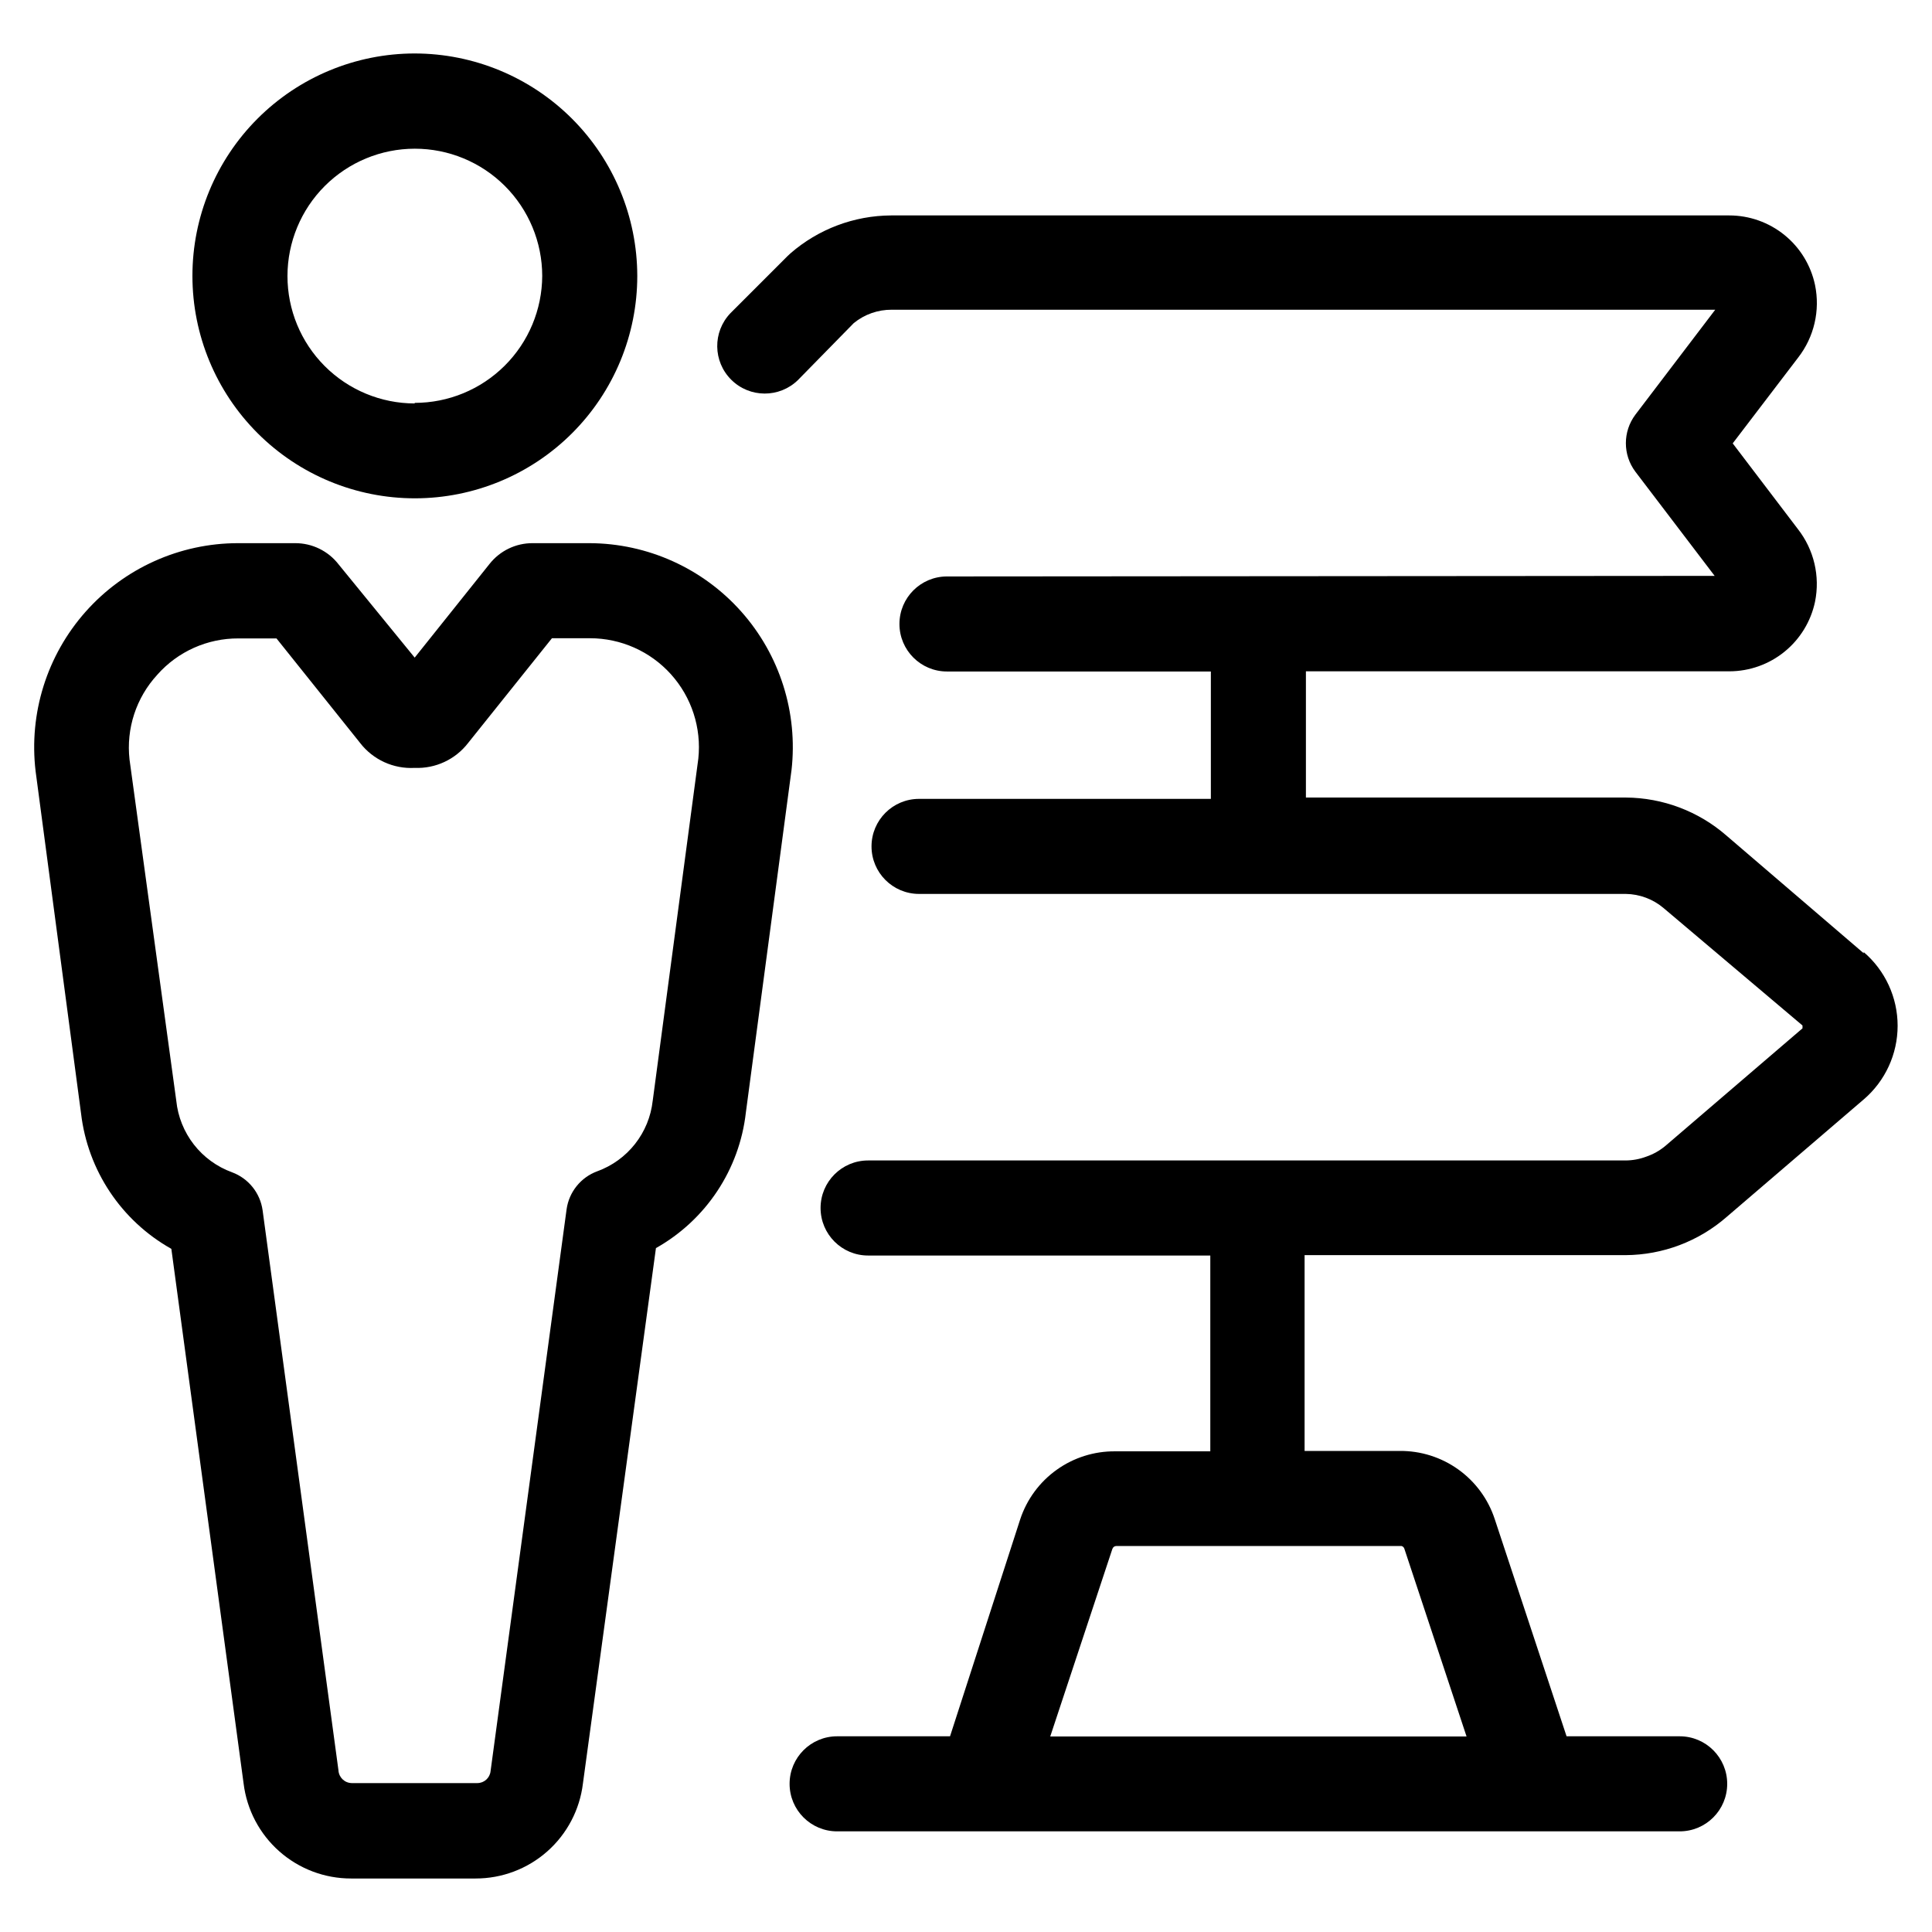
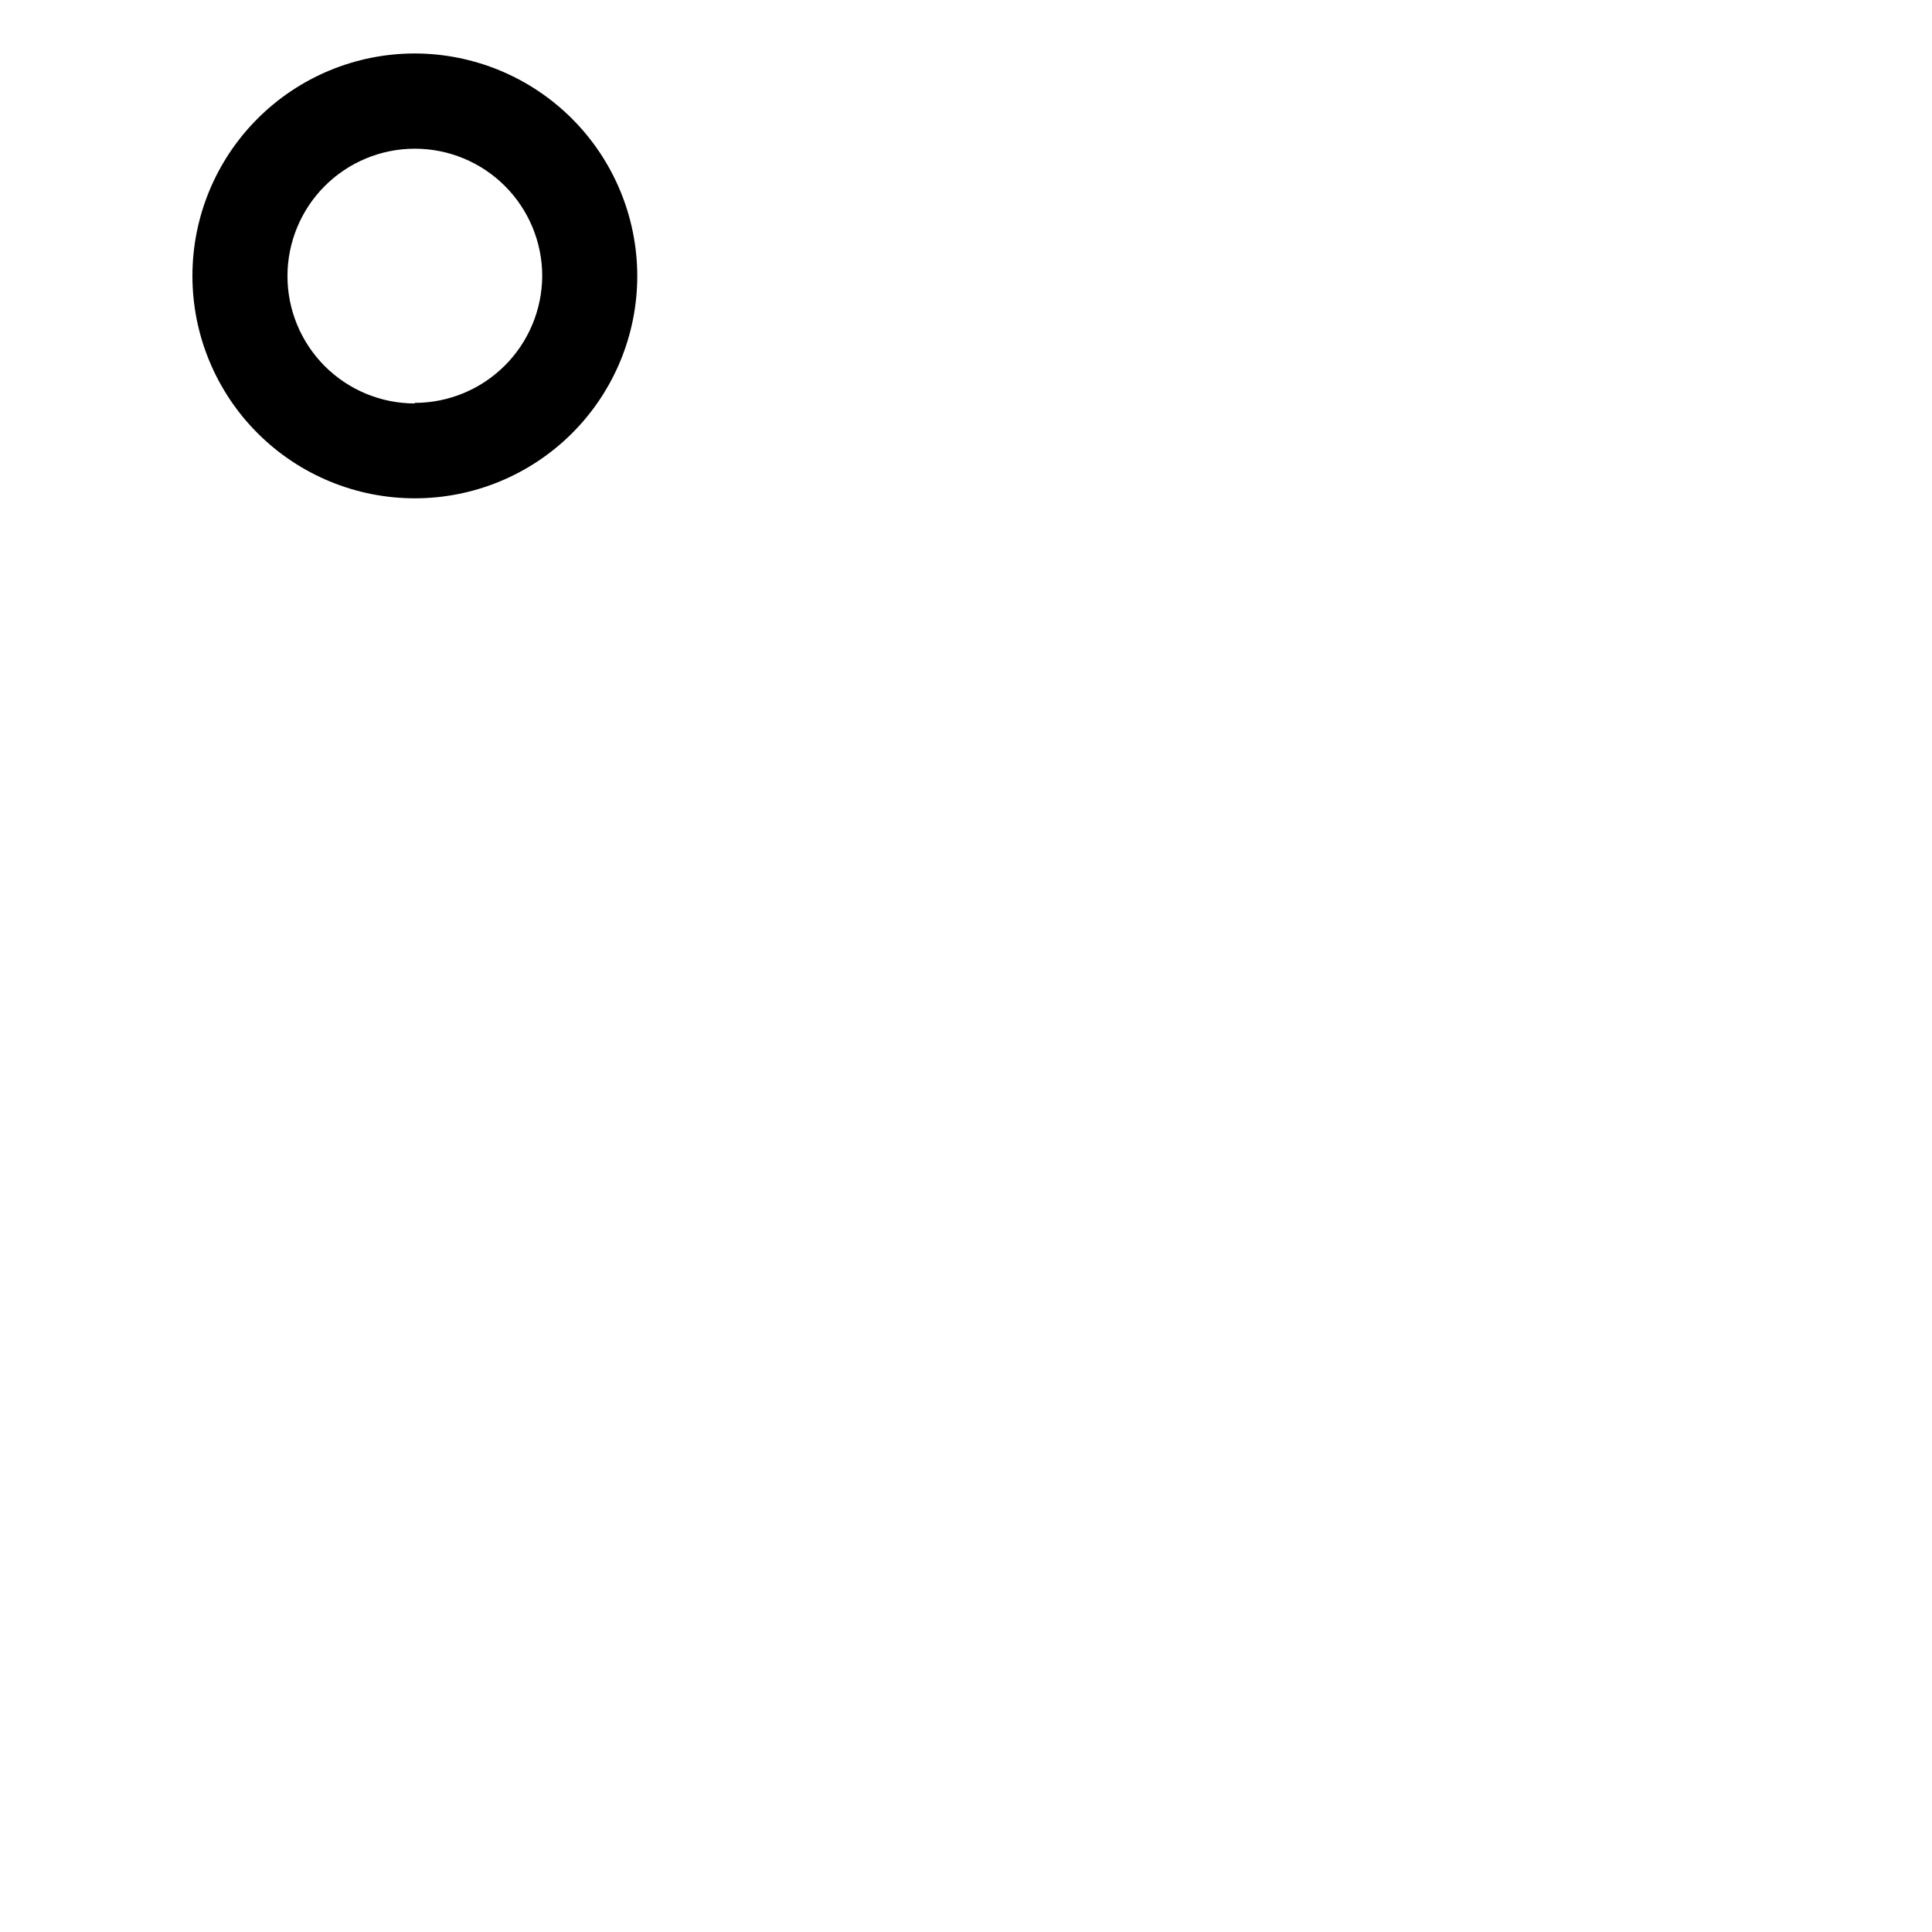
<svg xmlns="http://www.w3.org/2000/svg" fill="#000000" width="800px" height="800px" version="1.1" viewBox="144 144 512 512">
  <g>
-     <path d="m637.9 396.62-36.375-31.184c-7.394-6.441-16.848-10.016-26.652-10.078h-84.793v-33.453h112.25c5.32-0.012 10.473-1.848 14.598-5.207 4.129-3.356 6.977-8.027 8.074-13.23 1.375-6.769-0.281-13.801-4.535-19.246l-17.281-22.723 17.332-22.719c4.242-5.449 5.879-12.484 4.484-19.246-1.098-5.215-3.953-9.891-8.094-13.25-4.137-3.356-9.301-5.188-14.629-5.191h-222.13c-9.82 0.051-19.297 3.625-26.703 10.078l-0.754 0.707-15.113 15.113c-4.758 4.961-4.66 12.82 0.223 17.66 4.879 4.836 12.738 4.871 17.66 0.07l14.812-15.113c2.848-2.309 6.41-3.559 10.078-3.527h218.2l-21.16 27.812c-3.359 4.477-3.359 10.637 0 15.113l21.008 27.609-203.44 0.152c-6.957 0-12.598 5.637-12.598 12.594s5.641 12.594 12.598 12.594h69.93v33.754l-77.336 0.004c-6.957 0-12.594 5.637-12.594 12.594 0 6.957 5.637 12.594 12.594 12.594h187.27c3.695 0.047 7.262 1.383 10.078 3.781l36.777 31.086v0.754l-36.375 31.188c-1.492 1.238-3.203 2.195-5.039 2.82-1.758 0.66-3.617 1-5.492 1.008h-200.72c-6.953 0-12.594 5.637-12.594 12.594 0 6.957 5.641 12.598 12.594 12.598h90.688v51.891h-25.191c-5.57-0.055-11.012 1.664-15.539 4.906-4.527 3.242-7.91 7.84-9.652 13.129l-18.59 57.484h-29.926c-6.957 0-12.594 5.641-12.594 12.598s5.637 12.594 12.594 12.594h223.29c6.957 0 12.594-5.637 12.594-12.594s-5.637-12.598-12.594-12.598h-29.977l-19.043-57.582c-1.742-5.293-5.125-9.891-9.652-13.133-4.527-3.242-9.969-4.961-15.539-4.906h-25.191v-51.891h85.094c9.82-0.059 19.293-3.633 26.703-10.078l36.375-31.188v0.004c5.703-4.883 8.988-12.016 8.988-19.523s-3.285-14.641-8.988-19.523zm-121.72 157.84 16.473 49.727h-110.33l16.473-49.727h0.004c0.152-0.453 0.578-0.758 1.059-0.754h75.57c0.363 0.105 0.648 0.391 0.754 0.754z" />
    <path d="m253.89 158.17c-15.633 0.012-30.617 6.231-41.66 17.293-11.047 11.059-17.246 26.055-17.234 41.684 0.008 15.633 6.223 30.617 17.281 41.664 11.059 11.051 26.051 17.254 41.68 17.25 15.629-0.004 30.621-6.219 41.672-17.273 11.051-11.051 17.258-26.043 17.258-41.672-0.027-15.637-6.254-30.621-17.312-41.672-11.059-11.051-26.051-17.262-41.684-17.273zm0 92.75c-8.949-0.016-17.523-3.578-23.844-9.91-6.32-6.332-9.867-14.914-9.863-23.863 0.008-8.945 3.562-17.523 9.887-23.852 6.328-6.324 14.906-9.883 23.852-9.887 8.949-0.004 17.531 3.543 23.863 9.863 6.332 6.32 9.898 14.895 9.91 23.844-0.039 8.938-3.617 17.496-9.953 23.805-6.336 6.309-14.914 9.848-23.852 9.848z" />
-     <path d="m189.41 474.96 19.145 141.67c0.852 6.961 4.223 13.367 9.477 18.008s12.027 7.199 19.039 7.184h32.949c7.004 0.012 13.773-2.543 19.02-7.188s8.605-11.047 9.445-18.004l19.348-141.87c13.254-7.449 22.121-20.816 23.828-35.922l12.09-90.688h0.004c1.746-15.273-3.09-30.566-13.301-42.059-10.211-11.488-24.832-18.09-40.203-18.145h-15.117c-4.438-0.016-8.633 2.008-11.387 5.488l-19.848 24.84-20.152-24.688c-2.758-3.574-7.023-5.66-11.539-5.641h-15.113c-15.449 0.004-30.156 6.621-40.41 18.172-10.254 11.555-15.074 26.945-13.246 42.285l12.043 90.688v-0.004c1.777 15.098 10.672 28.434 23.93 35.871zm-3.727-152.15v0.004c5.445-6.16 13.289-9.668 21.512-9.625h10.078l22.168 27.711h-0.004c3.441 4.445 8.848 6.914 14.461 6.598 5.512 0.23 10.789-2.231 14.156-6.598l22.219-27.762h10.078-0.004c8.184 0 15.984 3.469 21.461 9.551 5.477 6.082 8.113 14.203 7.258 22.34l-12.09 90.688h-0.004c-0.461 4.18-2.086 8.145-4.684 11.445-2.602 3.305-6.074 5.812-10.027 7.246-4.352 1.609-7.469 5.481-8.109 10.074l-20.152 148.93v0.004c-0.203 1.77-1.695 3.109-3.477 3.121h-33.301c-1.883-0.023-3.422-1.496-3.527-3.375l-20.102-148.42c-0.641-4.598-3.758-8.469-8.113-10.078-3.988-1.453-7.492-4-10.102-7.348-2.609-3.352-4.227-7.367-4.66-11.594l-12.391-90.434c-0.922-8.203 1.762-16.402 7.356-22.469z" />
  </g>
</svg>